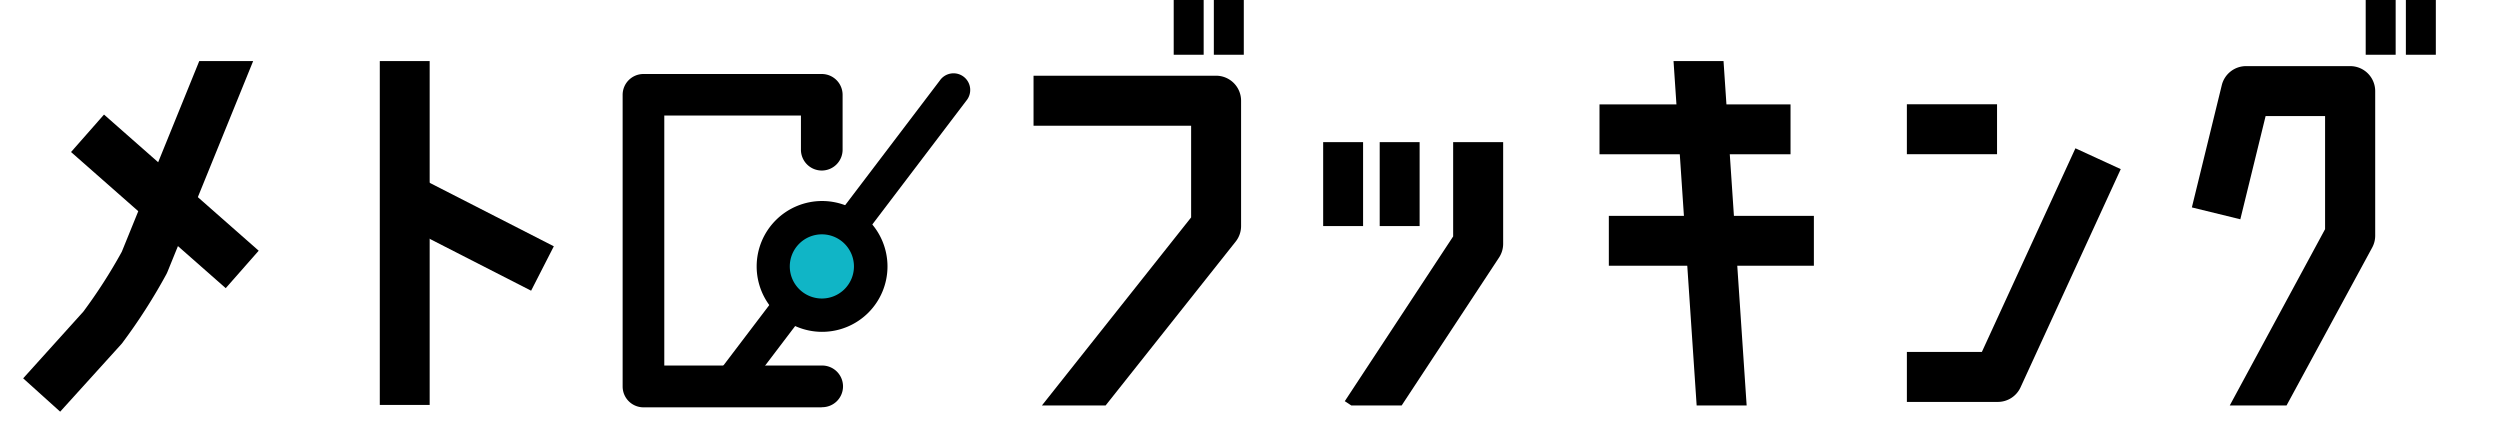
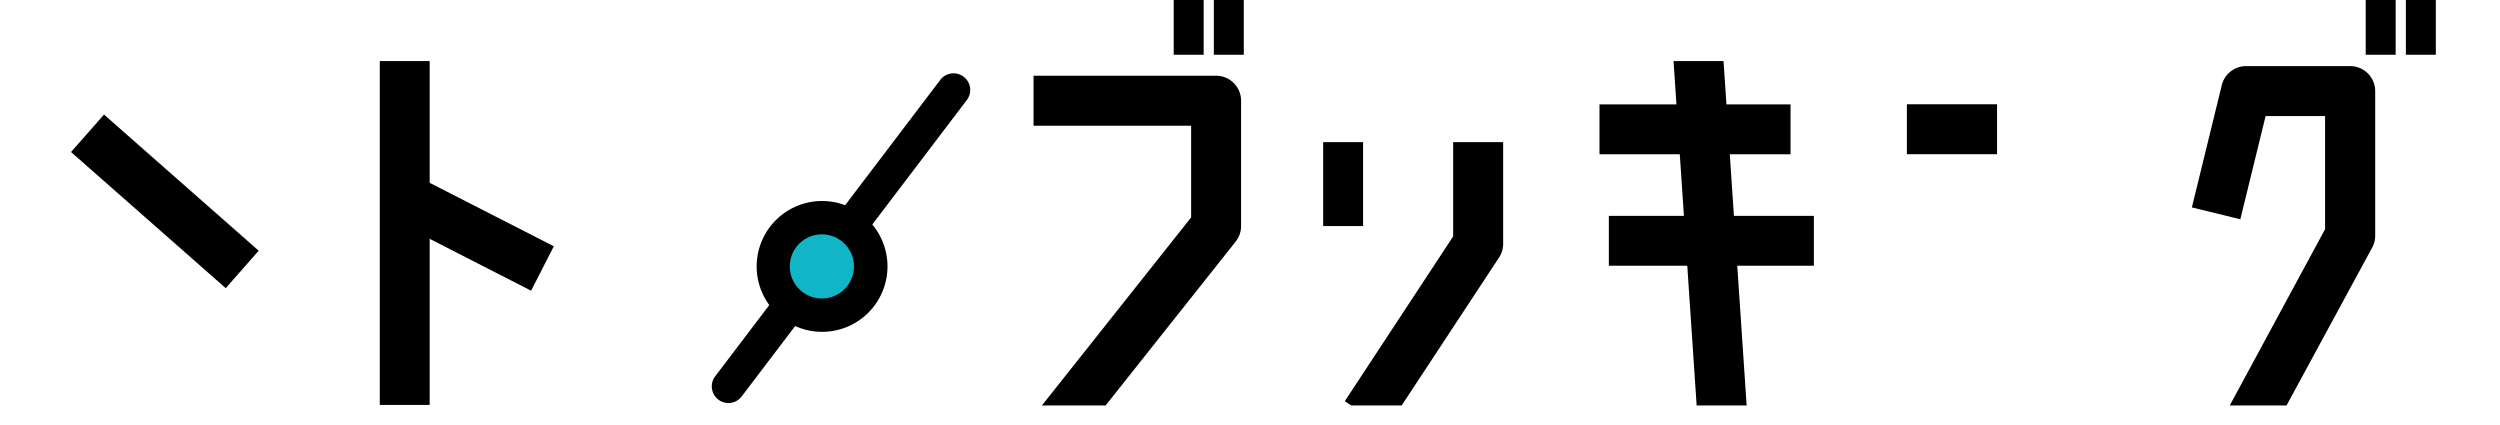
<svg xmlns="http://www.w3.org/2000/svg" width="272.234" height="46.325" viewBox="0 0 272.234 46.325">
  <defs>
    <clipPath id="clip-path">
      <path id="パス_1482" data-name="パス 1482" d="M272.234,14.66H0V54.334H17.818l3.8-2.173H272.234Z" transform="translate(0 -14.66)" fill="none" />
    </clipPath>
  </defs>
  <g id="logo_1" transform="translate(5.56)">
    <g id="レイヤー_1" data-name="レイヤー 1" transform="translate(-5.56)">
      <rect id="長方形_732" data-name="長方形 732" width="3.262" height="5.962" transform="translate(127.809)" />
      <rect id="長方形_733" data-name="長方形 733" width="3.262" height="5.962" transform="translate(132.179)" />
      <rect id="長方形_734" data-name="長方形 734" width="3.262" height="5.962" transform="translate(257.61)" />
      <rect id="長方形_735" data-name="長方形 735" width="3.262" height="5.962" transform="translate(261.984)" />
-       <path id="パス_1474" data-name="パス 1474" d="M171.113,54.058a2.219,2.219,0,0,1-.245,0H151.7a2.269,2.269,0,0,1-2.269-2.269V20.029A2.269,2.269,0,0,1,151.7,17.76h19.415a2.269,2.269,0,0,1,2.269,2.269v5.926a2.269,2.269,0,1,1-4.537,0V22.284H153.967V49.507h17.146a2.269,2.269,0,1,1,0,4.537Z" transform="translate(-81.63 -9.702)" />
-       <line id="線_97" data-name="線 97" y1="32.214" x2="24.469" transform="translate(79.32 9.859)" fill="#fff" />
      <path id="パス_1475" data-name="パス 1475" d="M172.642,53.51A1.815,1.815,0,0,1,171.2,50.6l24.465-32.214a1.815,1.815,0,1,1,2.89,2.191L174.085,52.793A1.815,1.815,0,0,1,172.642,53.51Z" transform="translate(-93.322 -9.621)" />
      <circle id="楕円形_107" data-name="楕円形 107" cx="5.309" cy="5.309" r="5.309" transform="translate(84.184 23.702)" fill="#10b5c6" />
      <path id="パス_1476" data-name="パス 1476" d="M188.7,62.487a7.123,7.123,0,1,1,7.146-7.123A7.123,7.123,0,0,1,188.7,62.487Zm0-10.617a3.494,3.494,0,1,0,3.494,3.494A3.494,3.494,0,0,0,188.7,51.87Z" transform="translate(-99.204 -26.352)" />
      <g id="グループ化_633" data-name="グループ化 633" transform="translate(0 6.652)" clip-path="url(#clip-path)">
-         <path id="パス_1477" data-name="パス 1477" d="M9.589,49.793,5.56,46.164,12.112,38.9A56.715,56.715,0,0,0,16.3,32.38l9.46-23.29L30.8,11.132,21.272,34.571c-.041.1-.082.186-.132.277a61.67,61.67,0,0,1-4.8,7.482,1.22,1.22,0,0,1-.123.145Z" transform="translate(-3.037 -11.617)" />
        <rect id="長方形_736" data-name="長方形 736" width="5.431" height="22.428" transform="matrix(0.661, -0.751, 0.751, 0.661, 7.736, 9.903)" />
        <rect id="長方形_737" data-name="長方形 737" width="5.431" height="38.948" transform="translate(41.357 -1.506)" />
        <rect id="長方形_738" data-name="長方形 738" width="5.431" height="17.822" transform="translate(41.967 16.89) rotate(-62.92)" />
        <path id="パス_1478" data-name="パス 1478" d="M252.705,58.1l-4.256-3.376L265.21,33.6V23.615H248.05V18.17h19.878a2.722,2.722,0,0,1,2.722,2.722V34.5a2.722,2.722,0,0,1-.594,1.738Z" transform="translate(-135.504 -16.577)" />
        <rect id="長方形_739" data-name="長方形 739" width="4.347" height="9.143" transform="translate(144.084 8.825)" />
-         <rect id="長方形_740" data-name="長方形 740" width="4.347" height="9.143" transform="translate(150.241 8.825)" />
        <path id="パス_1479" data-name="パス 1479" d="M327.287,65.3l-4.537-2.981,11.8-17.94V34.11h5.445V45.194a2.722,2.722,0,0,1-.454,1.493Z" transform="translate(-176.311 -25.285)" />
        <rect id="長方形_741" data-name="長方形 741" width="20.803" height="5.431" transform="translate(174.175 4.719)" />
        <rect id="長方形_742" data-name="長方形 742" width="22.328" height="5.431" transform="translate(175.192 16.851)" />
        <rect id="長方形_743" data-name="長方形 743" width="5.431" height="44.329" transform="matrix(0.998, -0.067, 0.067, 0.998, 181.904, -4.953)" />
-         <path id="パス_1480" data-name="パス 1480" d="M467.556,63.208h-9.9V57.763h8.167L476.009,35.59l4.936,2.269-10.921,23.78A2.722,2.722,0,0,1,467.556,63.208Z" transform="translate(-250.009 -26.094)" />
        <rect id="長方形_744" data-name="長方形 744" width="9.819" height="5.431" transform="translate(207.646 4.705)" />
        <path id="パス_1481" data-name="パス 1481" d="M534.784,55.72l-4.778-2.591,10.549-19.51V21.3h-6.475l-2.754,11.243-5.277-1.293,3.258-13.312a2.723,2.723,0,0,1,2.641-2.074h11.343a2.722,2.722,0,0,1,2.722,2.722V34.327a2.721,2.721,0,0,1-.327,1.293Z" transform="translate(-287.369 -15.316)" />
      </g>
    </g>
  </g>
</svg>